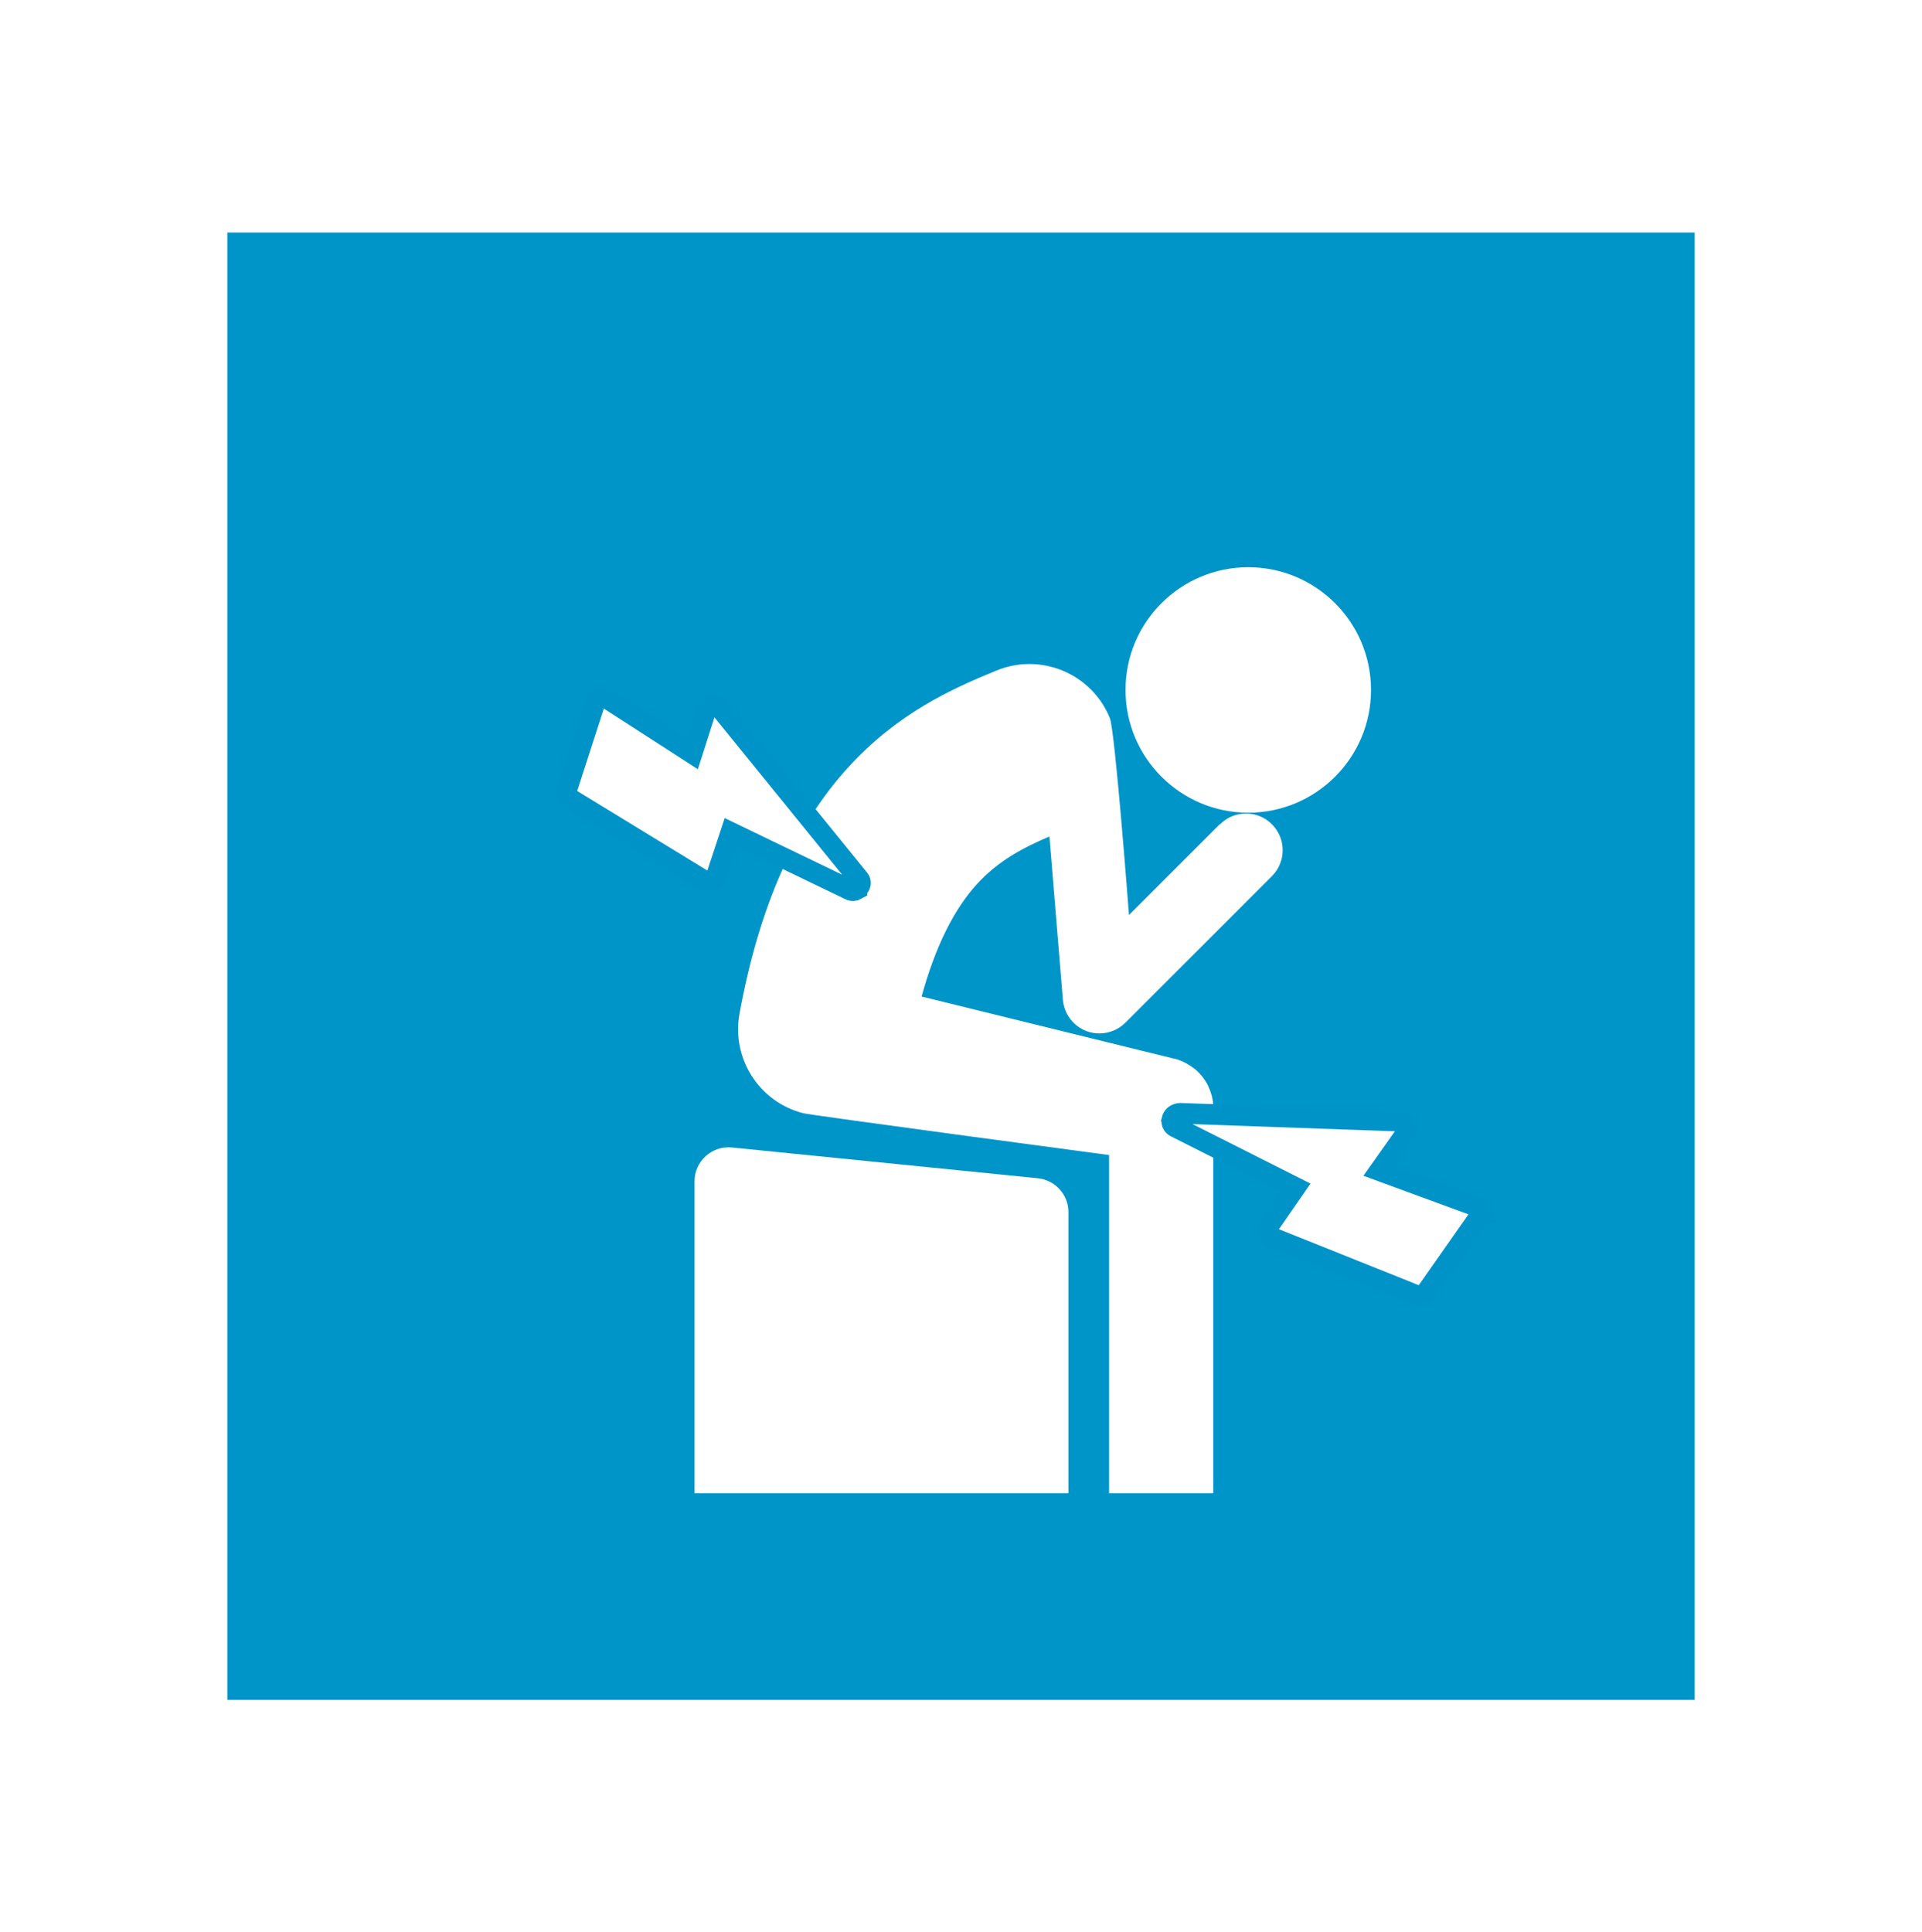
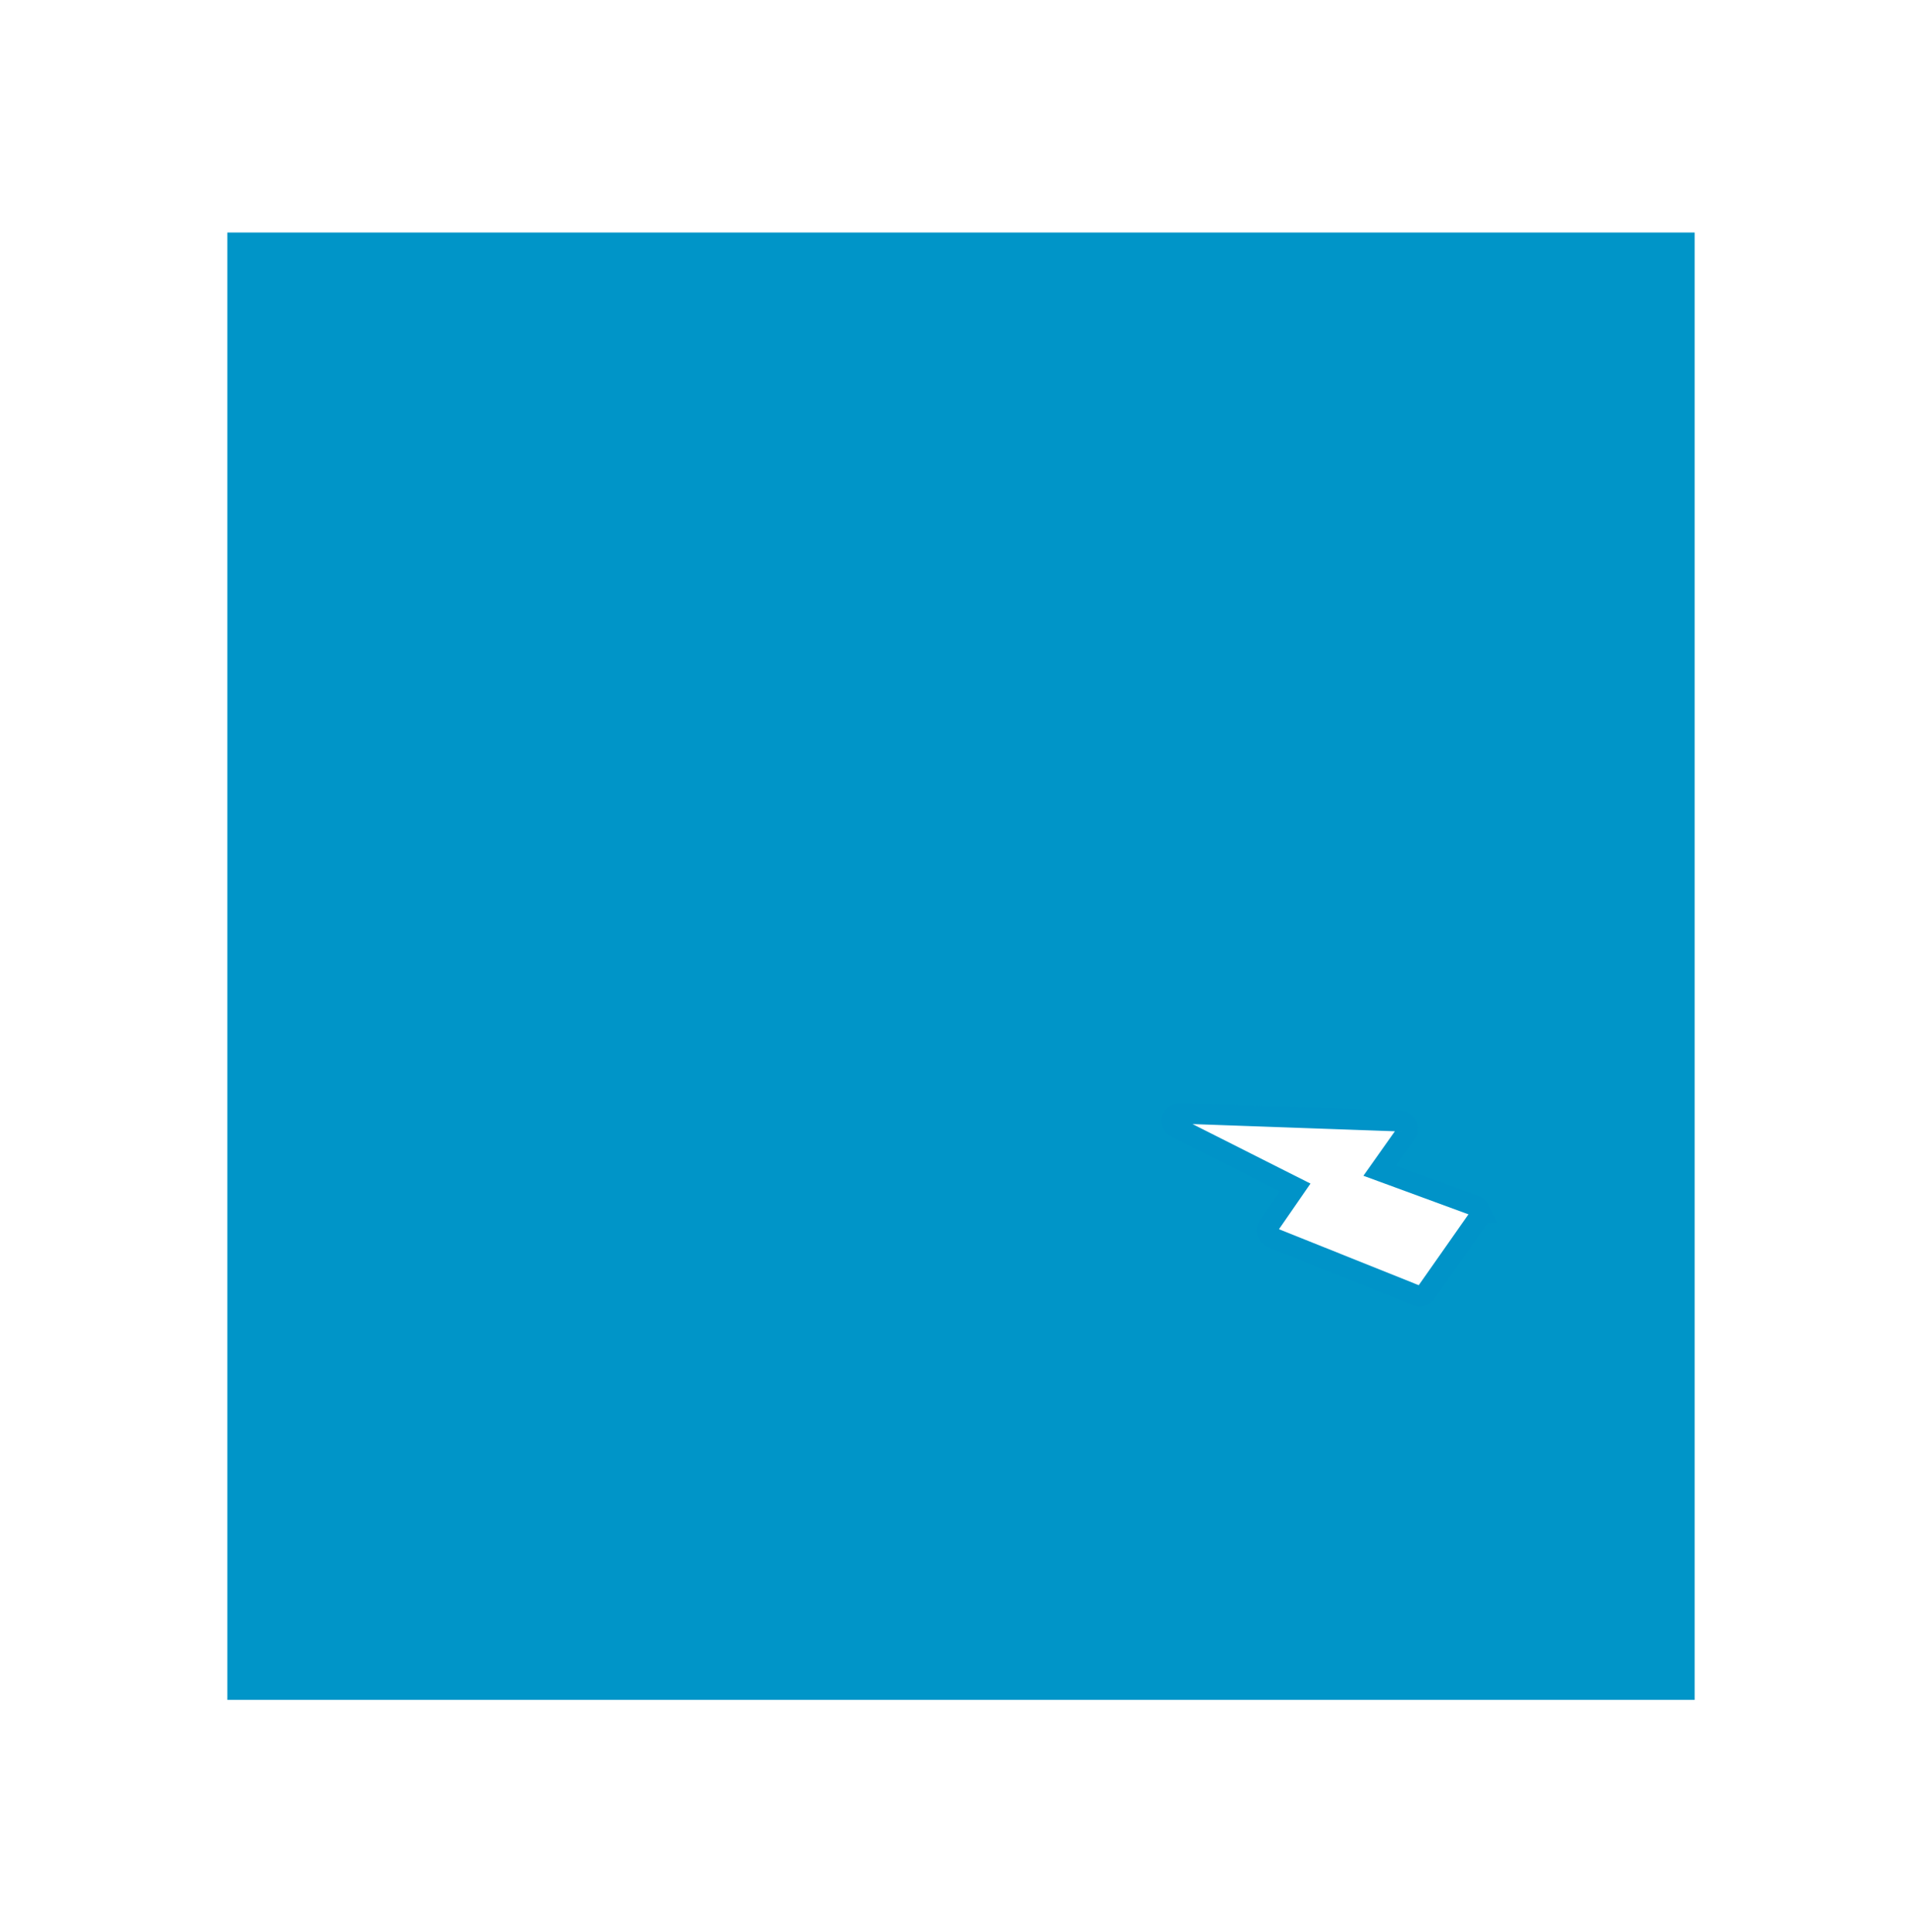
<svg xmlns="http://www.w3.org/2000/svg" width="186" height="187" viewBox="0 0 186 187" fill="none">
  <g filter="url(#filter0_d_571_13727)">
    <rect x="12" y="12.503" width="150" height="150" fill="#0095C8" stroke="white" stroke-width="8" />
    <g clip-path="url(#clip0_571_13727)">
      <g clip-path="url(#clip1_571_13727)">
-         <path d="M114.8 48.892C108.243 48.892 102.922 54.213 102.922 60.77C102.922 67.327 108.243 72.648 114.8 72.648C121.357 72.648 126.678 67.327 126.678 60.77C126.678 54.213 121.357 48.892 114.8 48.892Z" fill="white" />
-         <path d="M112.016 73.788L103.255 82.549C103.255 82.549 101.911 64.748 101.406 63.501C99.665 59.201 94.763 57.137 90.463 58.879C86.002 60.695 80.842 63.06 76.123 68.22C70.942 73.885 67.481 81.689 65.567 92.073C64.761 96.438 67.481 100.641 71.716 101.726C72.092 101.877 101.331 105.779 101.331 105.779V138.458C101.331 141.242 103.588 143.499 106.372 143.499C109.157 143.499 111.414 141.242 111.414 138.458V100.899C111.393 100.641 111.35 100.383 111.285 100.135V100.082C111.285 100.082 111.242 99.985 111.231 99.931C111.231 99.91 111.221 99.888 111.21 99.856C111.199 99.813 111.178 99.77 111.167 99.716C111.167 99.684 111.145 99.662 111.135 99.63C111.124 99.587 111.102 99.544 111.092 99.501C111.081 99.469 111.07 99.437 111.049 99.404C111.027 99.372 111.016 99.329 111.006 99.297C110.973 99.233 110.941 99.168 110.92 99.103C110.909 99.082 110.898 99.061 110.887 99.028C110.866 98.985 110.844 98.942 110.823 98.899C110.812 98.867 110.791 98.846 110.78 98.824C110.758 98.781 110.737 98.749 110.705 98.706C110.694 98.684 110.672 98.652 110.662 98.631C110.64 98.588 110.608 98.555 110.586 98.512C110.565 98.491 110.554 98.459 110.533 98.437C110.5 98.394 110.479 98.362 110.447 98.319C110.436 98.297 110.414 98.276 110.404 98.254C110.371 98.211 110.328 98.168 110.296 98.125L110.264 98.082C110.264 98.082 110.167 97.975 110.113 97.91L110.06 97.857C110.06 97.857 109.995 97.781 109.952 97.749C109.931 97.728 109.898 97.706 109.877 97.674C109.845 97.642 109.823 97.62 109.791 97.588C109.759 97.566 109.737 97.534 109.705 97.513L109.619 97.448L109.522 97.373C109.522 97.373 109.468 97.341 109.447 97.319C109.415 97.298 109.372 97.265 109.339 97.244L109.296 97.212C109.146 97.104 108.995 97.007 108.834 96.921L108.802 96.9C108.802 96.9 108.705 96.846 108.651 96.825C108.651 96.825 108.619 96.803 108.608 96.803C108.555 96.782 108.512 96.76 108.458 96.728C108.436 96.728 108.426 96.728 108.404 96.706C108.35 96.685 108.297 96.663 108.243 96.642C108.243 96.642 108.211 96.642 108.2 96.62C108.039 96.556 107.867 96.502 107.695 96.459L107.619 96.438H107.576L83.186 90.439C84.497 85.667 86.292 82.012 88.561 79.539C90.603 77.314 92.946 76.067 95.558 74.949L96.859 90.751C96.977 92.127 97.88 93.32 99.17 93.793C99.568 93.944 99.987 94.008 100.396 94.008C101.32 94.008 102.234 93.643 102.911 92.966L117.09 78.787C118.476 77.4 118.476 75.153 117.09 73.767C115.703 72.38 113.456 72.38 112.07 73.767L112.016 73.788Z" fill="white" />
        <path d="M94.429 108.024L64.835 105.047C62.89 104.853 61.213 106.38 61.213 108.325V142.692H97.396V111.303C97.396 109.615 96.117 108.196 94.429 108.024Z" fill="white" />
      </g>
-       <path d="M62.178 79.248L62.175 79.246L49.157 71.29L49.148 71.285L49.139 71.28C48.89 71.134 48.742 70.711 48.839 70.439L48.845 70.424L48.85 70.409L51.601 61.896L51.605 61.885L51.608 61.874C51.668 61.672 51.783 61.565 51.951 61.521L52.039 61.498L52.122 61.459C52.221 61.412 52.439 61.396 52.702 61.555L59.884 66.186L60.981 66.894L61.379 65.649L62.337 62.643C62.484 62.318 62.743 62.163 62.855 62.152C63.248 62.114 63.483 62.242 63.574 62.365L63.587 62.382L63.6 62.399L77.049 78.969L77.074 79.001L77.102 79.03C77.313 79.25 77.344 79.574 77.103 79.867L76.927 80.081L76.927 80.084C76.705 80.214 76.457 80.226 76.245 80.118L76.236 80.114L76.227 80.11L65.751 75.059L64.725 74.564L64.367 75.646L63.288 78.905L63.284 78.919L63.279 78.934C63.257 79.01 63.177 79.14 62.849 79.308C62.519 79.381 62.328 79.341 62.178 79.248Z" fill="white" stroke="#0093C8" stroke-width="2" />
      <path d="M107.774 103.079L107.774 103.079L107.763 103.074C107.549 102.969 107.409 102.763 107.38 102.507C107.391 102.471 107.41 102.412 107.426 102.352C107.435 102.317 107.446 102.271 107.456 102.219C107.547 101.986 107.825 101.751 108.223 101.74L129.524 102.497L129.546 102.498L129.568 102.498C129.715 102.496 129.948 102.599 130.15 102.911C130.316 103.254 130.257 103.433 130.148 103.572L130.132 103.592L130.118 103.613L128.267 106.228L127.513 107.294L128.739 107.744L136.761 110.689C137.047 110.803 137.165 110.987 137.187 111.094L137.215 111.225L137.273 111.339C137.273 111.339 137.273 111.339 137.273 111.339C137.272 111.339 137.287 111.383 137.273 111.477C137.258 111.586 137.214 111.688 137.166 111.754L137.159 111.764L137.152 111.773L132.013 119.096C131.764 119.452 131.431 119.511 131.143 119.39L131.136 119.387L131.129 119.384L117.146 113.781L117.146 113.781L117.137 113.777C116.845 113.664 116.725 113.478 116.703 113.37L116.684 113.28L116.649 113.194C116.583 113.034 116.6 112.879 116.725 112.71L116.734 112.697L116.742 112.685L118.695 109.861L119.348 108.916L118.322 108.399L107.774 103.079Z" fill="white" stroke="#0093C8" stroke-width="2" />
    </g>
  </g>
  <defs>
    <filter id="filter0_d_571_13727" x="0" y="0.503" width="186" height="186" filterUnits="userSpaceOnUse" color-interpolation-filters="sRGB">
      <feFlood flood-opacity="0" result="BackgroundImageFix" />
      <feColorMatrix in="SourceAlpha" type="matrix" values="0 0 0 0 0 0 0 0 0 0 0 0 0 0 0 0 0 0 127 0" result="hardAlpha" />
      <feOffset dx="6" dy="6" />
      <feGaussianBlur stdDeviation="7" />
      <feComposite in2="hardAlpha" operator="out" />
      <feColorMatrix type="matrix" values="0 0 0 0 0 0 0 0 0 0 0 0 0 0 0 0 0 0 0.25 0" />
      <feBlend mode="normal" in2="BackgroundImageFix" result="effect1_dropShadow_571_13727" />
      <feBlend mode="normal" in="SourceGraphic" in2="effect1_dropShadow_571_13727" result="shape" />
    </filter>
    <clipPath id="clip0_571_13727">
      <rect width="104" height="104" fill="white" transform="translate(35 34.503)" />
    </clipPath>
    <clipPath id="clip1_571_13727">
-       <rect width="65.465" height="94.607" fill="white" transform="translate(61.213 48.892)" />
-     </clipPath>
+       </clipPath>
  </defs>
</svg>